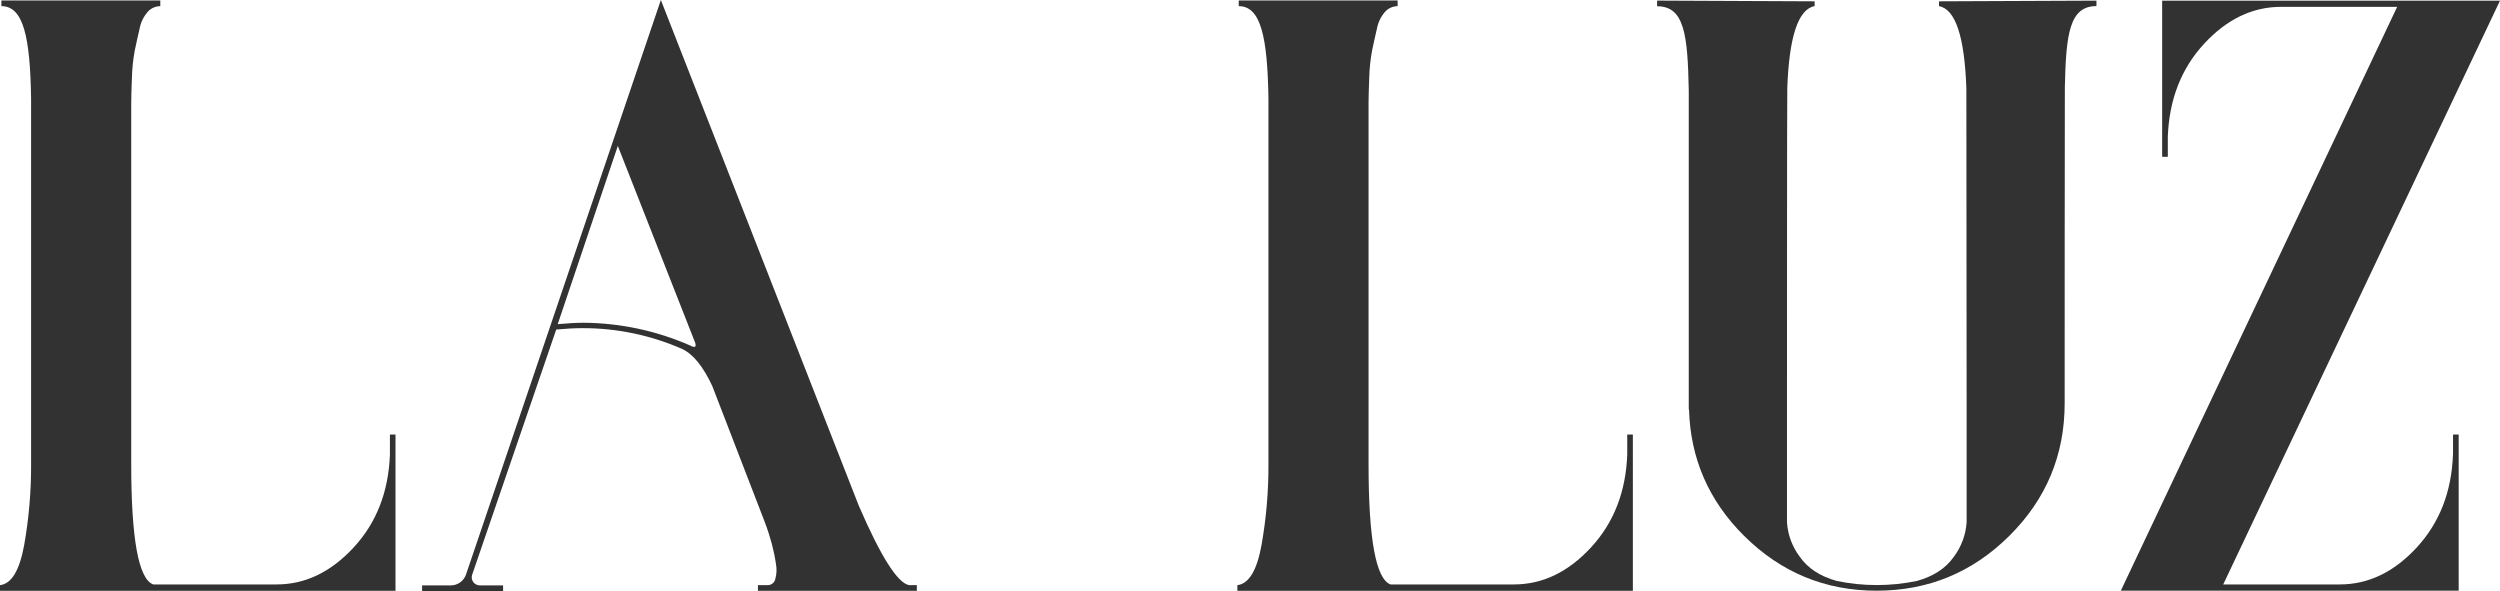
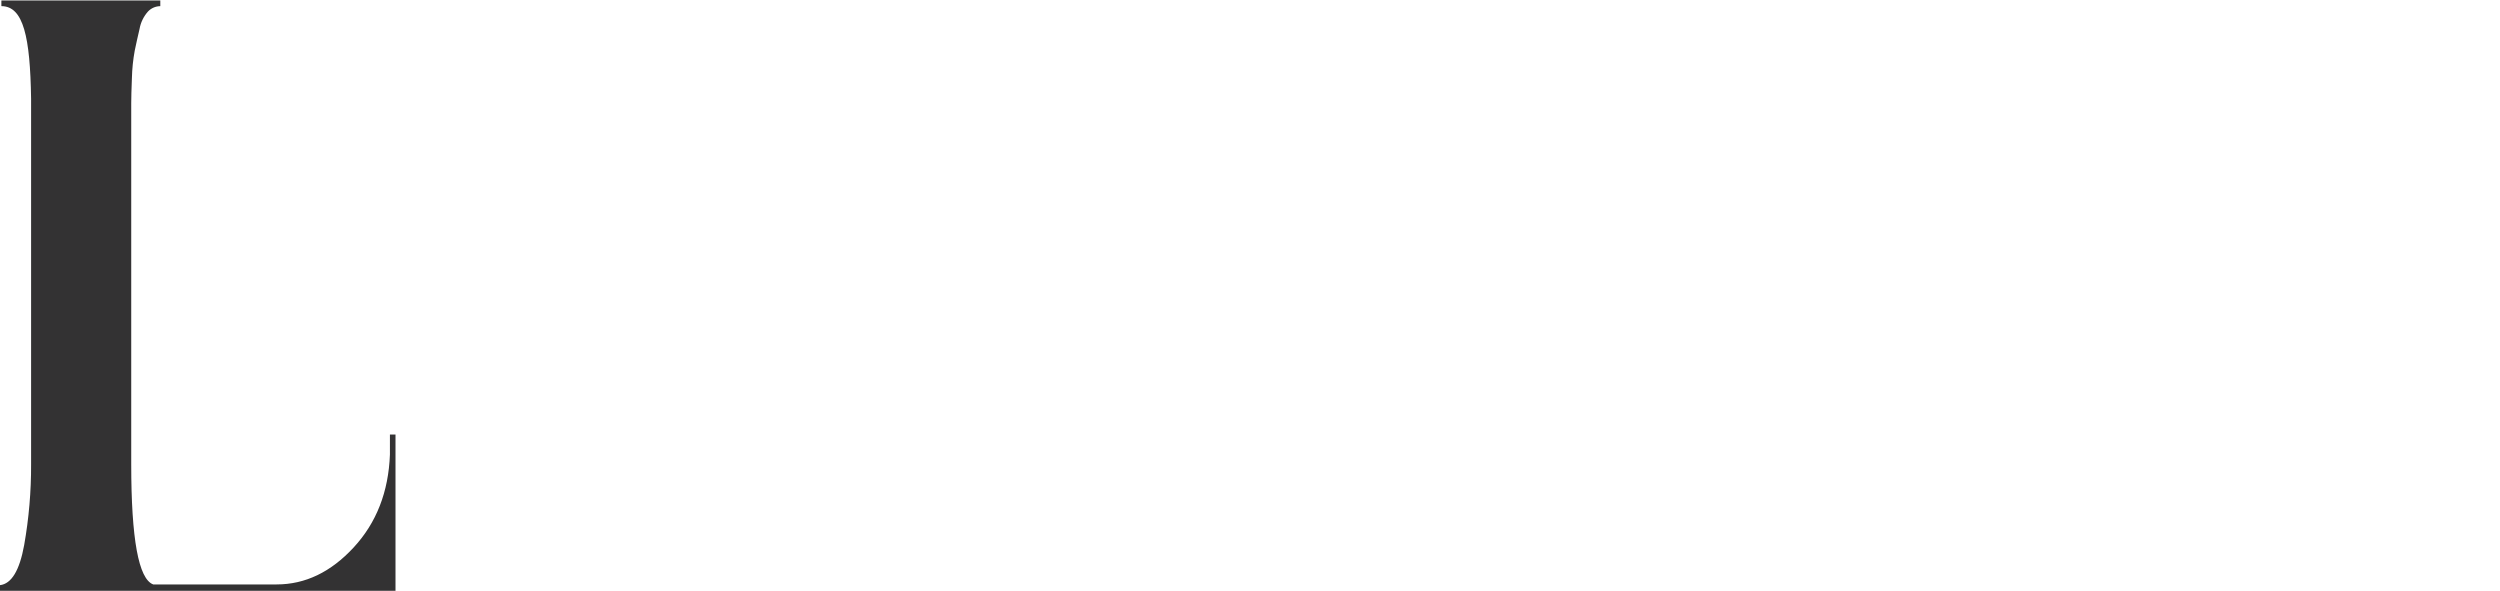
<svg xmlns="http://www.w3.org/2000/svg" id="_Слой_2" data-name="Слой 2" viewBox="0 0 667.31 157.82">
  <defs>
    <style> .cls-1 { fill: #333233; stroke-width: 0px; } </style>
  </defs>
  <g id="Design">
    <g>
-       <path class="cls-1" d="M434.35,115.98v5.35c-.37,9.96-3.6,18.23-9.68,24.8-6.08,6.58-12.93,9.87-20.56,9.87h-32.94c-3.91-1.44-5.87-12.14-5.87-32.09V27.45c0-1.36.06-3.56.18-6.64.06-2.44.31-4.88.75-7.28.37-1.79.8-3.73,1.29-5.81.3-1.71,1.07-3.3,2.22-4.61.42-.46.94-.83,1.51-1.08.57-.25,1.19-.38,1.81-.39V.13h-42.41v1.51c5.89,0,7.68,8.23,7.93,24.71v97.58c.03,7.23-.59,14.45-1.85,21.57-1.23,6.77-3.38,10.33-6.45,10.69v1.51h105.57v-41.71h-1.49Z" />
      <path class="cls-1" d="M104.08,115.98v5.35c-.37,9.96-3.6,18.23-9.68,24.8-6.08,6.58-12.93,9.87-20.56,9.87h-32.94c-3.91-1.44-5.87-12.14-5.87-32.09V27.45c0-1.36.06-3.56.18-6.64.06-2.44.31-4.88.75-7.28.37-1.79.8-3.73,1.29-5.81.3-1.71,1.07-3.3,2.22-4.61.42-.46.94-.83,1.51-1.08.57-.25,1.19-.38,1.81-.39V.13H.37v1.51c5.89,0,7.68,8.23,7.93,24.71v97.58c.03,7.23-.59,14.45-1.85,21.57-1.23,6.77-3.38,10.33-6.45,10.69v1.51h105.57v-41.71h-1.49Z" />
-       <path class="cls-1" d="M654.76,121.33c-.37,9.96-3.6,18.22-9.68,24.81-6.08,6.58-12.93,9.87-20.56,9.86h-31.09S667.31.17,667.31.17h-90.18v41.68h1.51v-5.35c.37-9.96,3.6-18.22,9.68-24.81,6.08-6.58,12.93-9.87,20.56-9.86h30.98l-73.76,155.83h90.18v-41.68h-1.51v5.35Z" />
-       <path class="cls-1" d="M517.57.35v1.29c4.39.81,6.82,8.13,7.3,21.97,0,.89.05,83.13.07,84.06v31.72c-.22,3.34-1.4,6.54-3.41,9.22-2.16,3.08-5.44,5.23-9.87,6.46-7.05,1.46-14.33,1.46-21.39,0-4.42-1.23-7.71-3.38-9.87-6.46-2.01-2.67-3.2-5.88-3.41-9.22v-30.15c0-.99,0-84.82.08-85.79.5-13.74,2.94-21.02,7.3-21.82V.35l-42.05-.19v1.51c7.26,0,8.16,7.48,8.45,22.46v85.15h.07c.37,13.08,5.23,24.34,14.68,33.73,9.84,9.78,21.65,14.67,35.42,14.66,13.78,0,25.59-4.89,35.42-14.66,9.83-9.77,14.74-21.55,14.75-35.32,0-1.05,0-83.4.05-84.41.3-14.42,1.3-21.65,8.43-21.65V.17l-42.03.18Z" />
-       <path class="cls-1" d="M242.7,156.19c-3.08-.5-7.57-7.56-13.47-21.21L176.4,0l-52.01,153.35c-.59,1.73-2.21,2.9-4.04,2.9h-7.68v1.57h21.62v-1.57h-6.23c-1.47,0-2.5-1.45-2.03-2.84l22.44-65.45c2.71-.25,5.03-.37,7-.37,9.14-.02,18.19,1.87,26.56,5.53,2.95,1.36,5.65,4.67,8.11,9.96l14.02,36.33c.74,1.95,1.35,3.88,1.85,5.72.47,1.76.84,3.55,1.1,5.35.27,1.38.21,2.8-.18,4.14-.11.46-.37.86-.74,1.14-.37.28-.82.43-1.29.43h-2.59v1.51h42.42v-1.51h-2.03ZM185.66,92.33c-.03.09-.1.17-.18.22-.08.05-.18.07-.28.06v-.04c-.33-.02-.65-.14-.93-.33-9.01-3.96-18.74-6.04-28.58-6.09-1.85,0-4.12.13-6.82.37l16.04-47.57,20.66,52.56c.11.26.14.55.09.83Z" />
    </g>
  </g>
</svg>